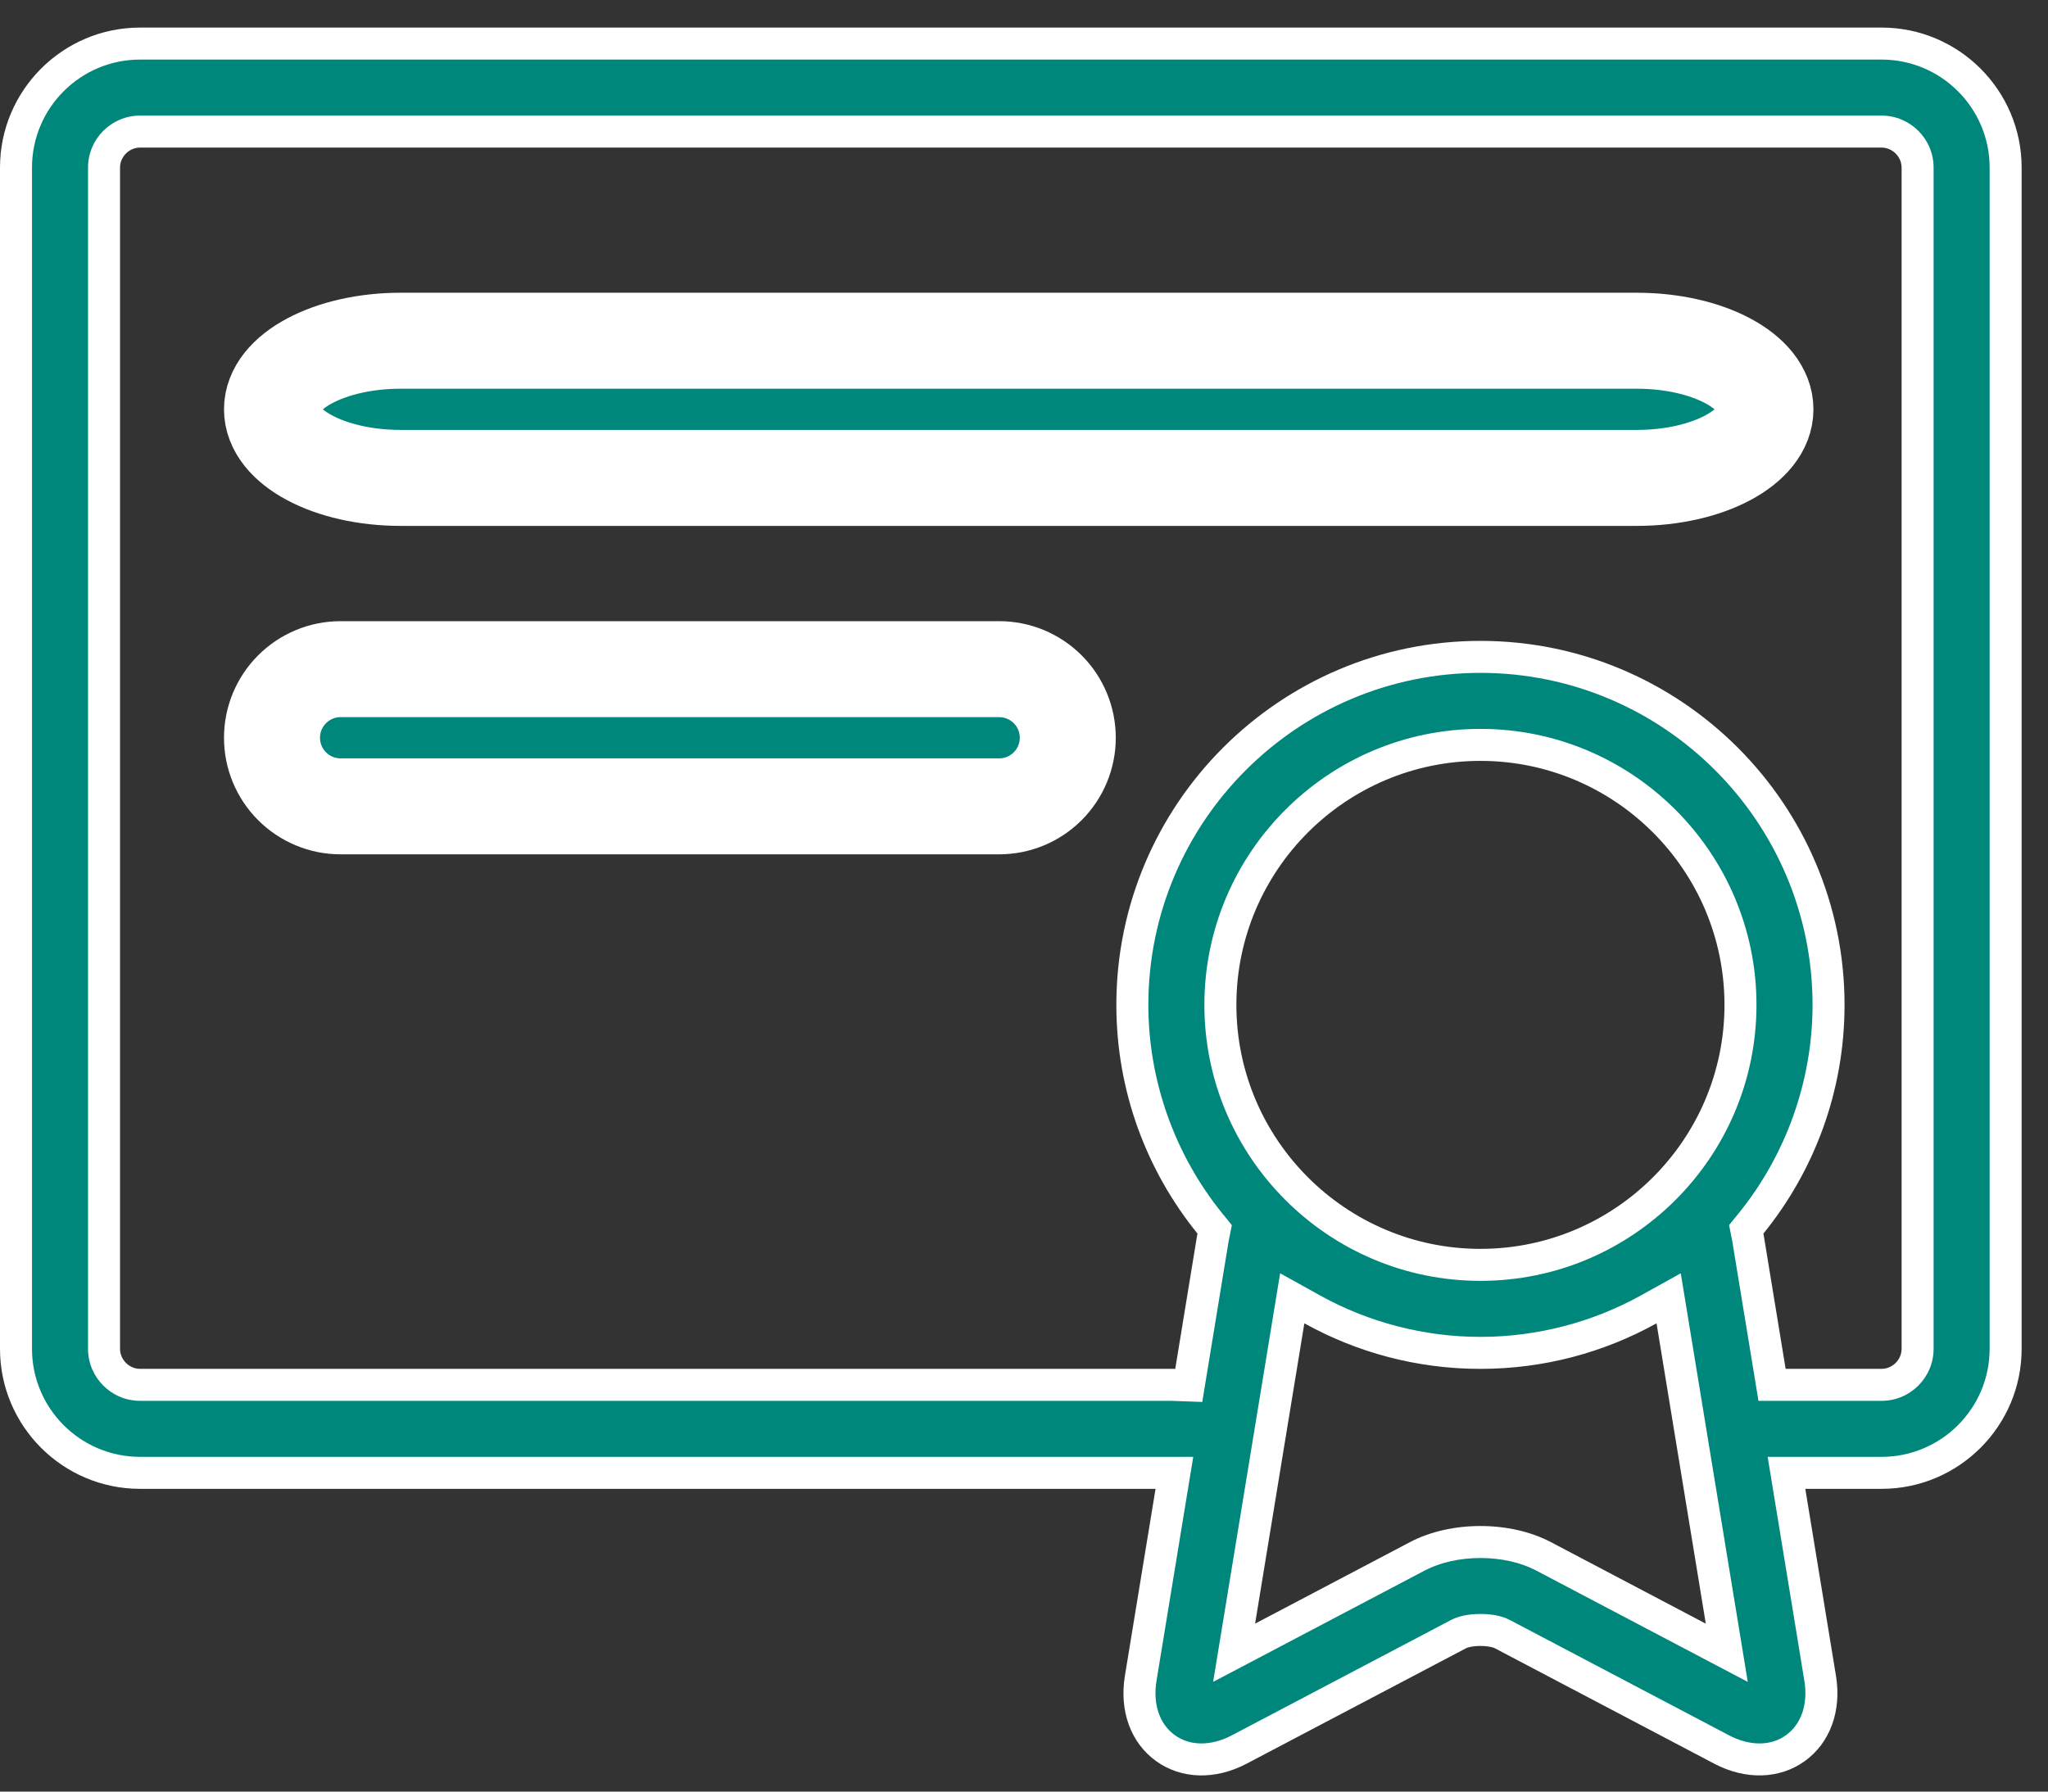
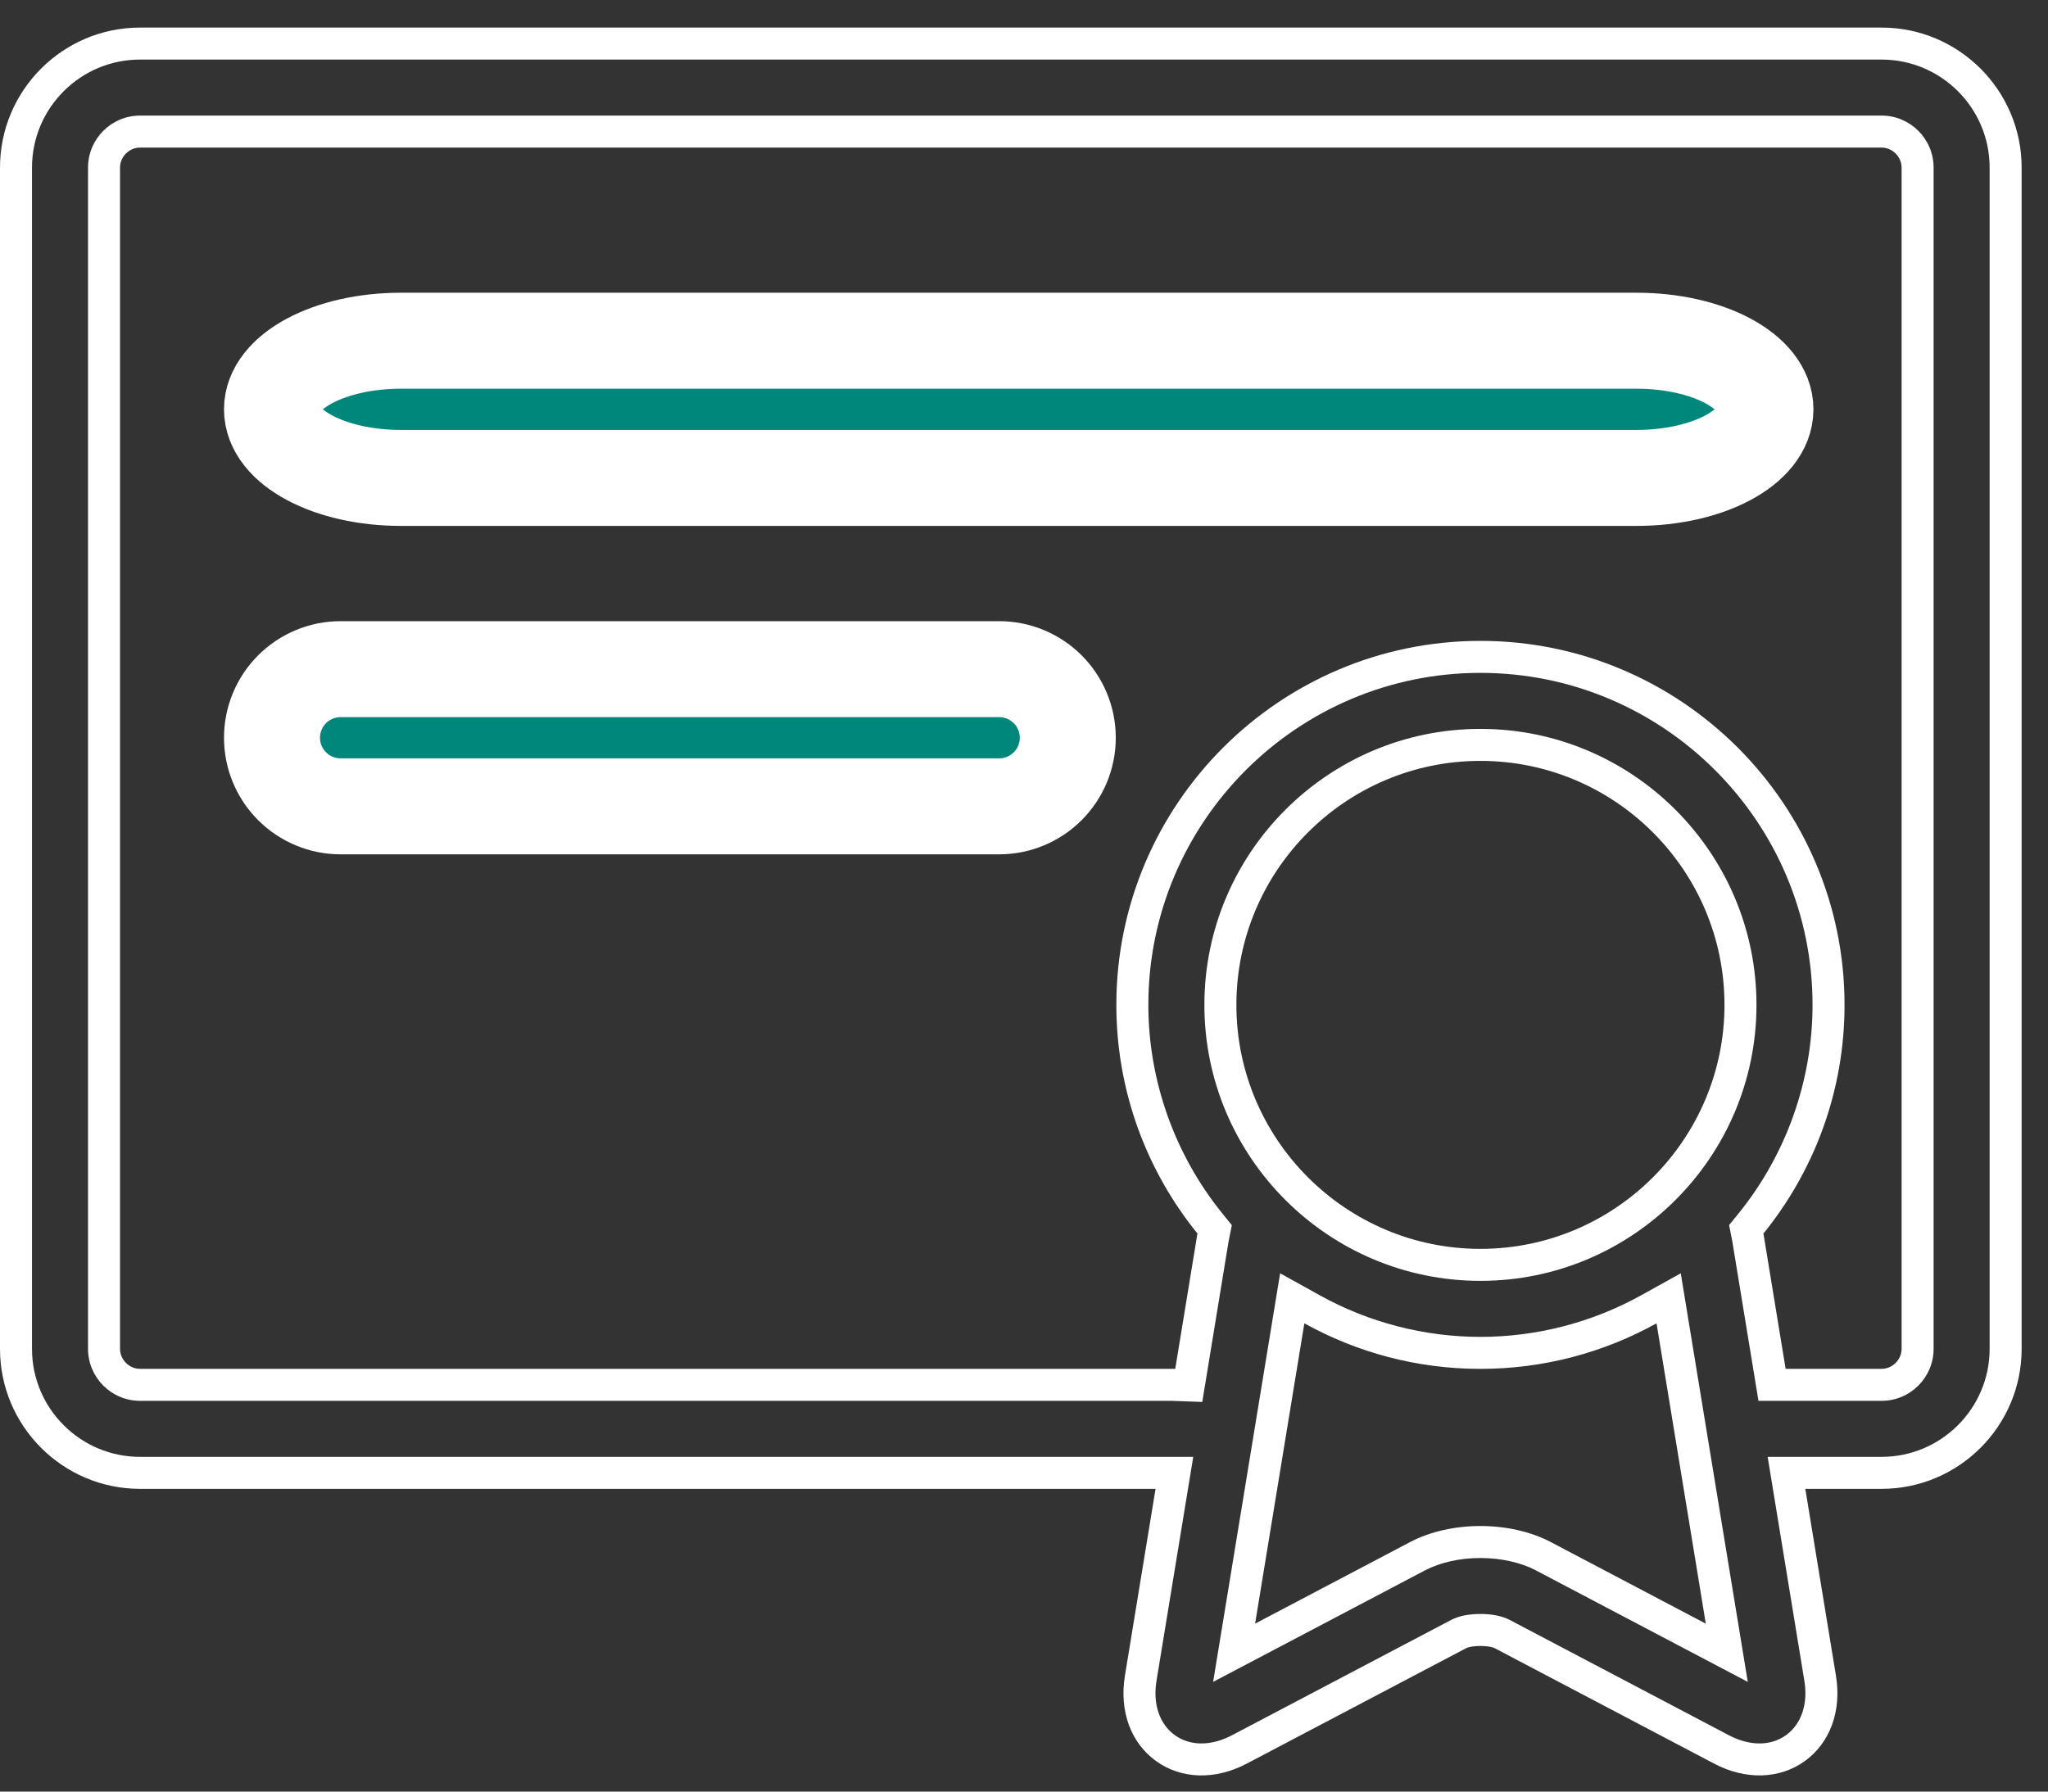
<svg xmlns="http://www.w3.org/2000/svg" width="64" height="56" viewBox="0 0 64 56" fill="none">
  <rect x="0" y="0" width="64" height="56" fill="#333333" stroke="none" />
-   <path d="M37.544 54.995C37.13 54.995 36.741 54.872 36.419 54.64C35.786 54.185 35.498 53.371 35.646 52.462L36.605 46.618L36.7 46.037H36.111H4.376C2.239 46.037 0.5 44.298 0.5 42.161V5.238C0.5 3.101 2.239 1.362 4.376 1.362H58.8C60.937 1.362 62.676 3.101 62.676 5.238V42.161C62.676 44.298 60.937 46.037 58.8 46.037H56.416H55.828L55.923 46.618L56.881 52.461C57.03 53.37 56.741 54.185 56.109 54.64C55.786 54.872 55.397 54.995 54.983 54.995C54.595 54.995 54.185 54.887 53.797 54.683L46.951 51.079L46.948 51.078L46.946 51.077C46.739 50.97 46.461 50.948 46.264 50.948C46.066 50.948 45.788 50.97 45.581 51.077L45.579 51.078L45.576 51.079L38.73 54.683C38.342 54.887 37.932 54.995 37.544 54.995ZM46.264 48.199C46.986 48.199 47.685 48.357 48.232 48.645L53.073 51.193L53.962 51.661L53.799 50.67L52.864 44.961L52.862 44.95C52.861 44.944 52.86 44.939 52.859 44.933L52.261 41.282L52.146 40.581L51.525 40.926C49.92 41.816 48.101 42.287 46.264 42.287C44.426 42.287 42.607 41.816 41.003 40.926L40.382 40.581L40.267 41.282L38.728 50.669L38.566 51.66L39.455 51.193L44.295 48.645C44.842 48.357 45.541 48.199 46.264 48.199ZM36.658 43.286L36.665 43.287C36.679 43.288 36.693 43.289 36.708 43.289L37.148 43.305L37.22 42.87L37.904 38.697L37.904 38.693C37.907 38.681 37.91 38.669 37.912 38.657L37.959 38.427L37.811 38.244C36.247 36.315 35.386 33.887 35.386 31.41C35.386 25.412 40.266 20.532 46.264 20.532C52.262 20.532 57.142 25.412 57.142 31.41C57.142 33.888 56.281 36.315 54.717 38.244L54.57 38.426L54.615 38.656C54.618 38.669 54.62 38.681 54.623 38.694L54.624 38.696L55.308 42.867L55.376 43.286H55.801H58.8C59.41 43.286 59.925 42.771 59.925 42.161V5.238C59.925 4.628 59.41 4.113 58.8 4.113H4.376C3.766 4.113 3.251 4.628 3.251 5.238V42.161C3.251 42.771 3.766 43.286 4.376 43.286H36.658ZM46.264 23.283C41.782 23.283 38.137 26.928 38.137 31.41C38.137 35.891 41.782 39.536 46.264 39.536C50.745 39.536 54.39 35.891 54.39 31.41C54.39 26.928 50.745 23.283 46.264 23.283Z" fill="#00877C" />
  <path d="M4.376 1.862C2.514 1.862 1 3.376 1 5.238V42.161C1 44.023 2.514 45.537 4.376 45.537H37.289L36.14 52.543C36.022 53.26 36.236 53.892 36.711 54.234C36.951 54.407 37.231 54.495 37.544 54.495C37.852 54.495 38.181 54.407 38.497 54.24L45.353 50.632C45.59 50.51 45.897 50.448 46.264 50.448C46.63 50.448 46.937 50.51 47.174 50.632L47.184 50.637L54.03 54.24C54.346 54.407 54.676 54.495 54.983 54.495C55.296 54.495 55.577 54.407 55.816 54.234C56.291 53.892 56.505 53.26 56.387 52.542L55.239 45.537H58.8C60.661 45.537 62.176 44.022 62.176 42.161V5.238C62.176 3.376 60.661 1.862 58.8 1.862H4.376ZM58.8 43.786H54.952L54.133 38.793C54.13 38.78 54.127 38.766 54.125 38.753L54.034 38.293L54.329 37.93C55.82 36.089 56.642 33.773 56.642 31.41C56.642 25.687 51.986 21.032 46.264 21.032C40.542 21.032 35.886 25.687 35.886 31.41C35.886 33.773 36.708 36.089 38.199 37.93L38.495 38.295L38.403 38.756C38.4 38.768 38.398 38.78 38.395 38.793L37.571 43.821L36.69 43.789C36.674 43.788 36.659 43.787 36.641 43.786H4.376C3.48 43.786 2.751 43.057 2.751 42.161V5.238C2.751 4.342 3.48 3.613 4.376 3.613H58.8C59.696 3.613 60.425 4.342 60.425 5.238V42.161C60.425 43.057 59.696 43.786 58.8 43.786ZM46.264 40.036C41.507 40.036 37.637 36.166 37.637 31.41C37.637 26.653 41.507 22.783 46.264 22.783C51.02 22.783 54.89 26.653 54.89 31.41C54.89 36.166 51.02 40.036 46.264 40.036ZM46.264 41.787C48.016 41.787 49.752 41.338 51.282 40.489L52.524 39.8L53.351 44.845C53.352 44.85 53.352 44.854 53.353 44.858L53.355 44.866L53.355 44.869L54.618 52.571L47.999 49.087C47.523 48.837 46.907 48.699 46.264 48.699C45.62 48.699 45.004 48.837 44.528 49.087L37.91 52.571L40.004 39.799L41.246 40.489C42.776 41.338 44.511 41.787 46.264 41.787ZM4.376 0.862H58.8C61.212 0.862 63.176 2.825 63.176 5.238V42.161C63.176 44.574 61.213 46.537 58.8 46.537H56.416L57.374 52.38C57.554 53.48 57.19 54.477 56.401 55.046C55.611 55.614 54.551 55.645 53.565 55.125L46.718 51.522C46.527 51.423 46 51.423 45.809 51.522L38.962 55.125C37.976 55.645 36.916 55.615 36.127 55.046C35.337 54.477 34.973 53.481 35.153 52.381L36.111 46.537H4.376C1.963 46.537 0 44.574 0 42.161V5.238C0 2.825 1.963 0.862 4.376 0.862ZM58.8 42.786C59.138 42.786 59.425 42.5 59.425 42.161V5.238C59.425 4.899 59.138 4.613 58.8 4.613H4.376C4.037 4.613 3.751 4.899 3.751 5.238V42.161C3.751 42.5 4.037 42.786 4.376 42.786H36.664C36.685 42.786 36.705 42.789 36.726 42.789L37.411 38.608C37.414 38.591 37.419 38.575 37.422 38.559C35.838 36.604 34.886 34.116 34.886 31.41C34.886 25.136 39.99 20.032 46.264 20.032C52.538 20.032 57.642 25.136 57.642 31.41C57.642 34.116 56.69 36.604 55.106 38.559C55.109 38.576 55.113 38.591 55.116 38.608L55.801 42.786H58.8ZM46.264 39.036C50.469 39.036 53.89 35.615 53.89 31.41C53.89 27.204 50.469 23.783 46.264 23.783C42.058 23.783 38.637 27.204 38.637 31.41C38.637 35.615 42.058 39.036 46.264 39.036ZM46.264 42.787C44.269 42.787 42.393 42.269 40.761 41.363L39.222 50.75L44.062 48.202C45.338 47.531 47.189 47.531 48.465 48.202L53.306 50.751L52.37 45.041C52.369 45.035 52.368 45.029 52.367 45.023L51.767 41.363C50.135 42.269 48.259 42.787 46.264 42.787Z" fill="white" />
  <path d="M31.224 20.916H10.644C10.362 20.916 10.084 20.971 9.824 21.079C9.563 21.187 9.327 21.345 9.128 21.544C8.929 21.743 8.771 21.979 8.663 22.239C8.555 22.5 8.5 22.779 8.5 23.06C8.5 23.342 8.555 23.62 8.663 23.881C8.771 24.141 8.929 24.377 9.128 24.576C9.327 24.775 9.563 24.933 9.824 25.041C10.084 25.149 10.362 25.204 10.644 25.204H31.224C31.793 25.204 32.338 24.978 32.74 24.576C33.142 24.174 33.368 23.629 33.368 23.06C33.368 22.491 33.142 21.946 32.74 21.544C32.338 21.142 31.793 20.916 31.224 20.916Z" fill="#00877C" stroke="white" stroke-width="3" />
  <path d="M51.147 10.65H12.523C10.301 10.65 8.5 11.61 8.5 12.794C8.5 13.978 10.3 14.938 12.523 14.938H51.147C53.369 14.938 55.17 13.978 55.17 12.794C55.17 11.61 53.37 10.65 51.147 10.65Z" fill="#00877C" stroke="white" stroke-width="3" />
</svg>